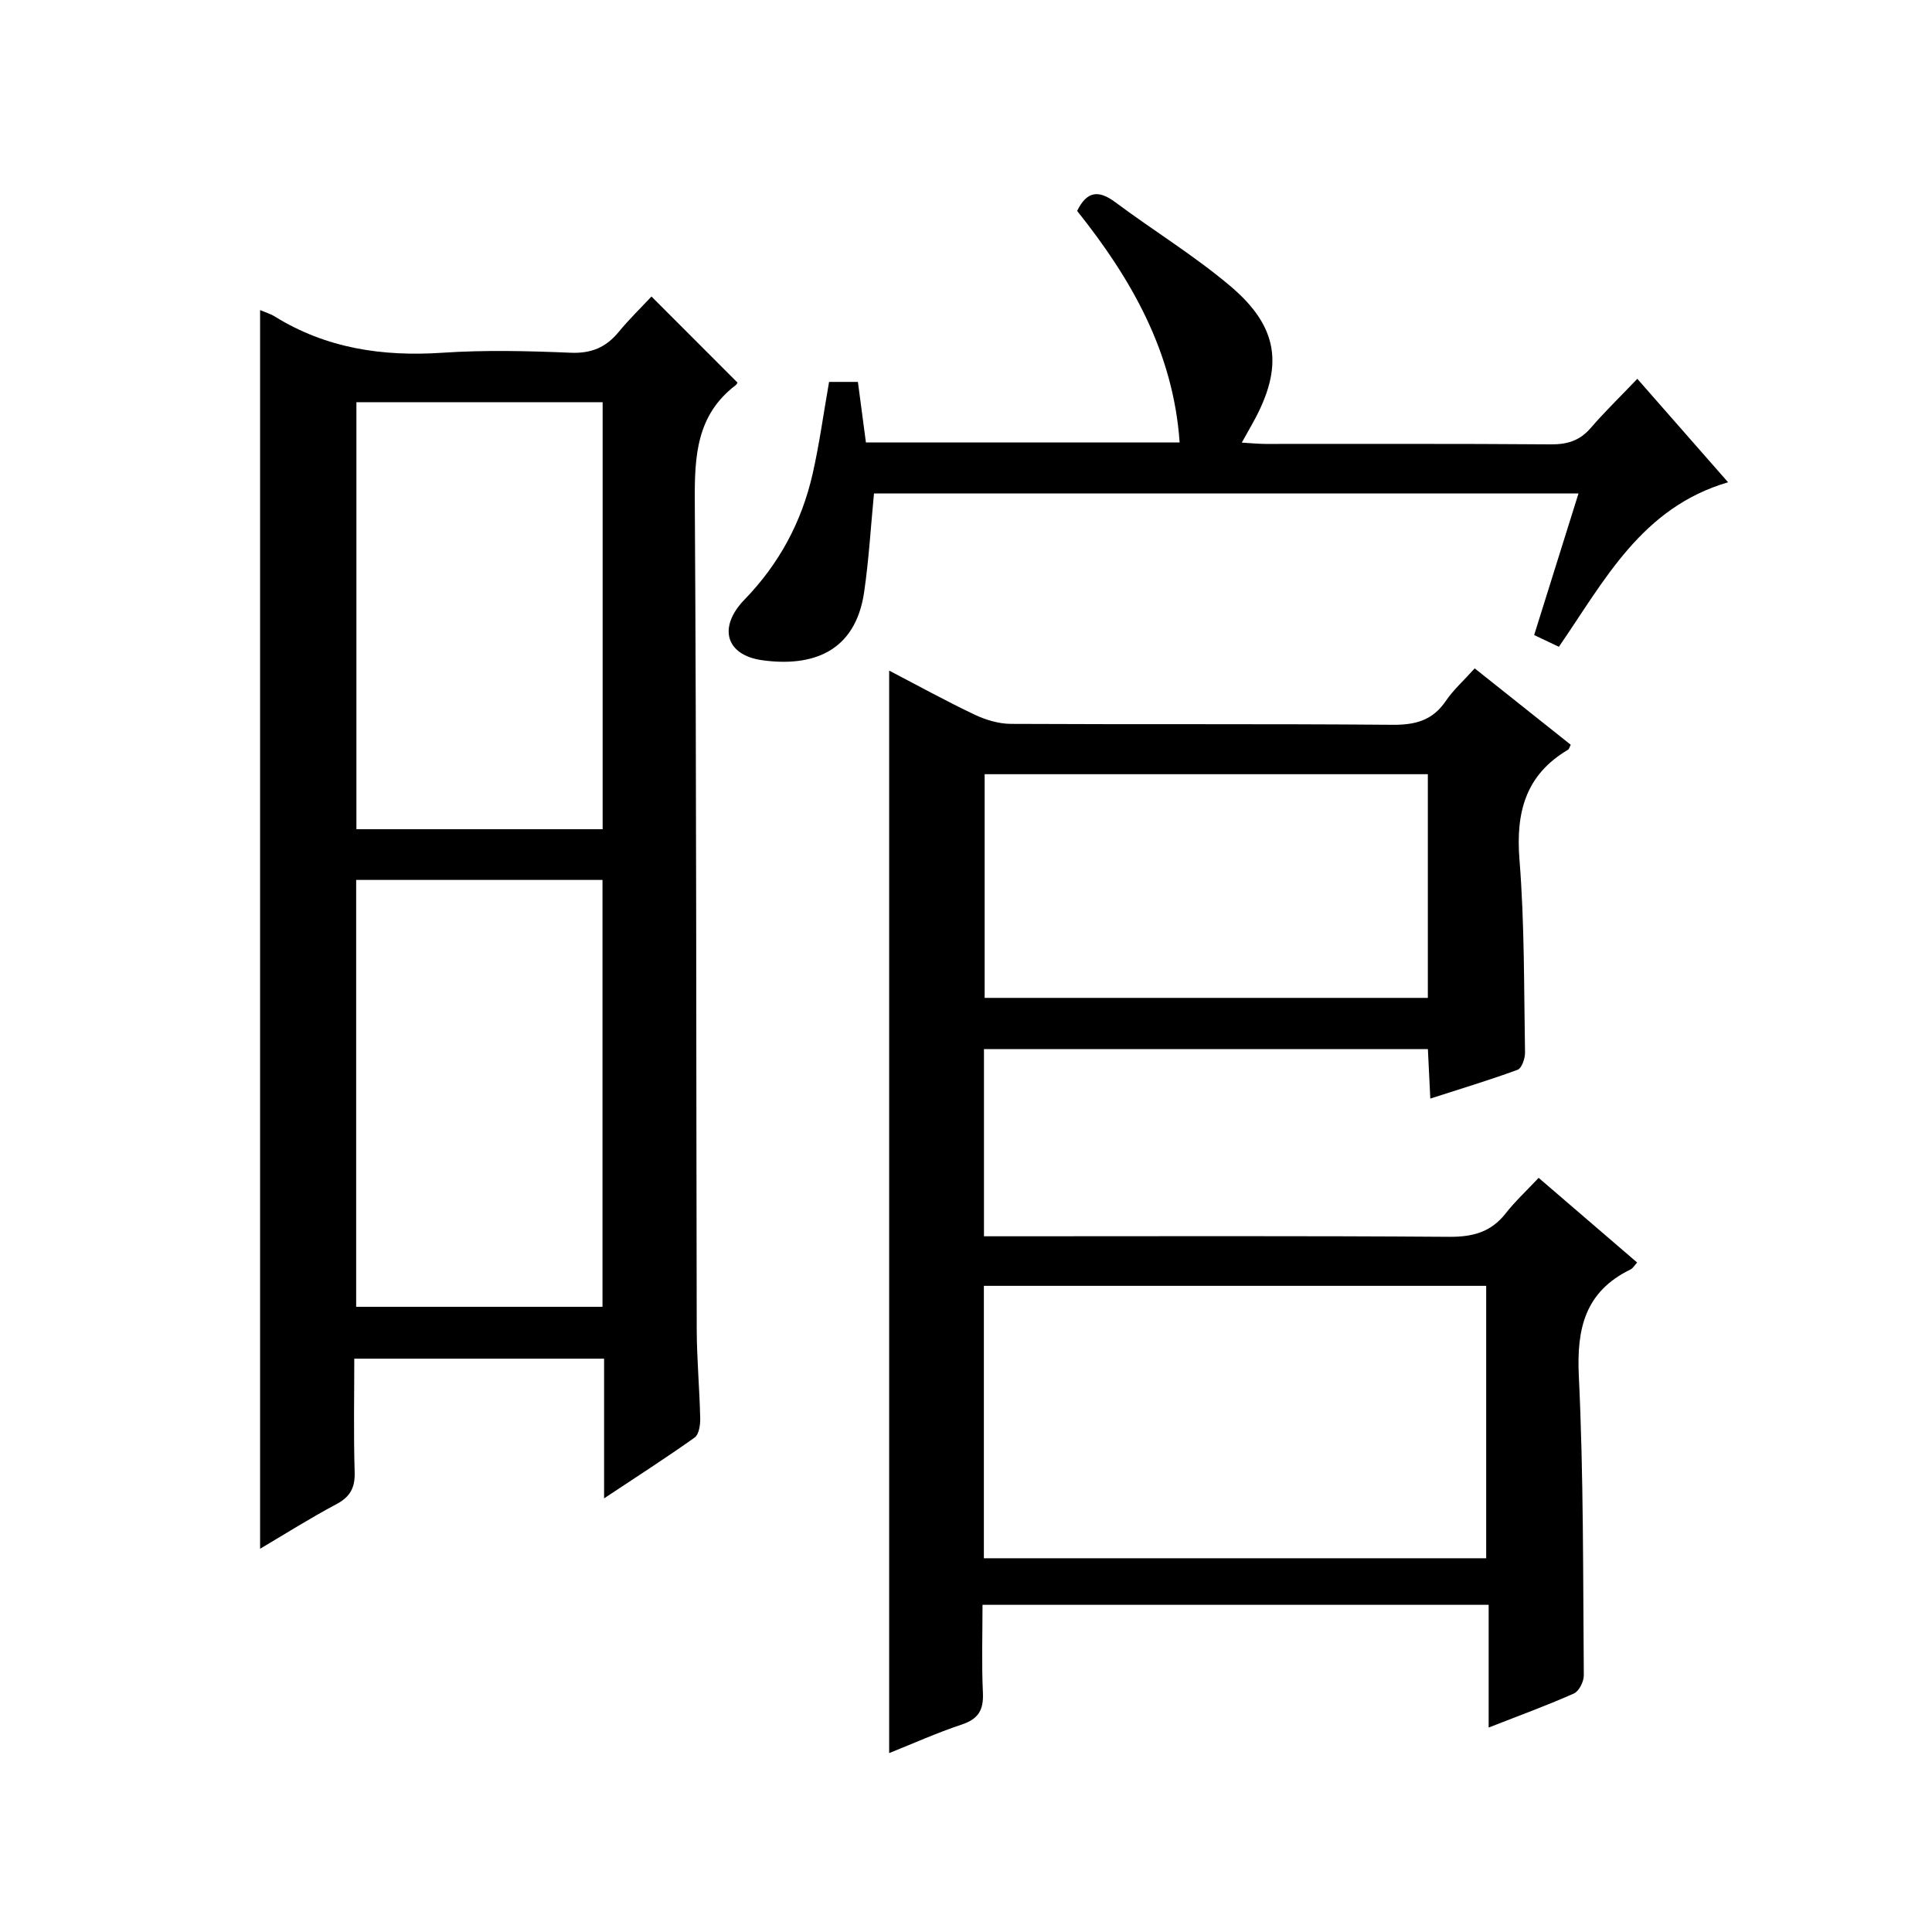
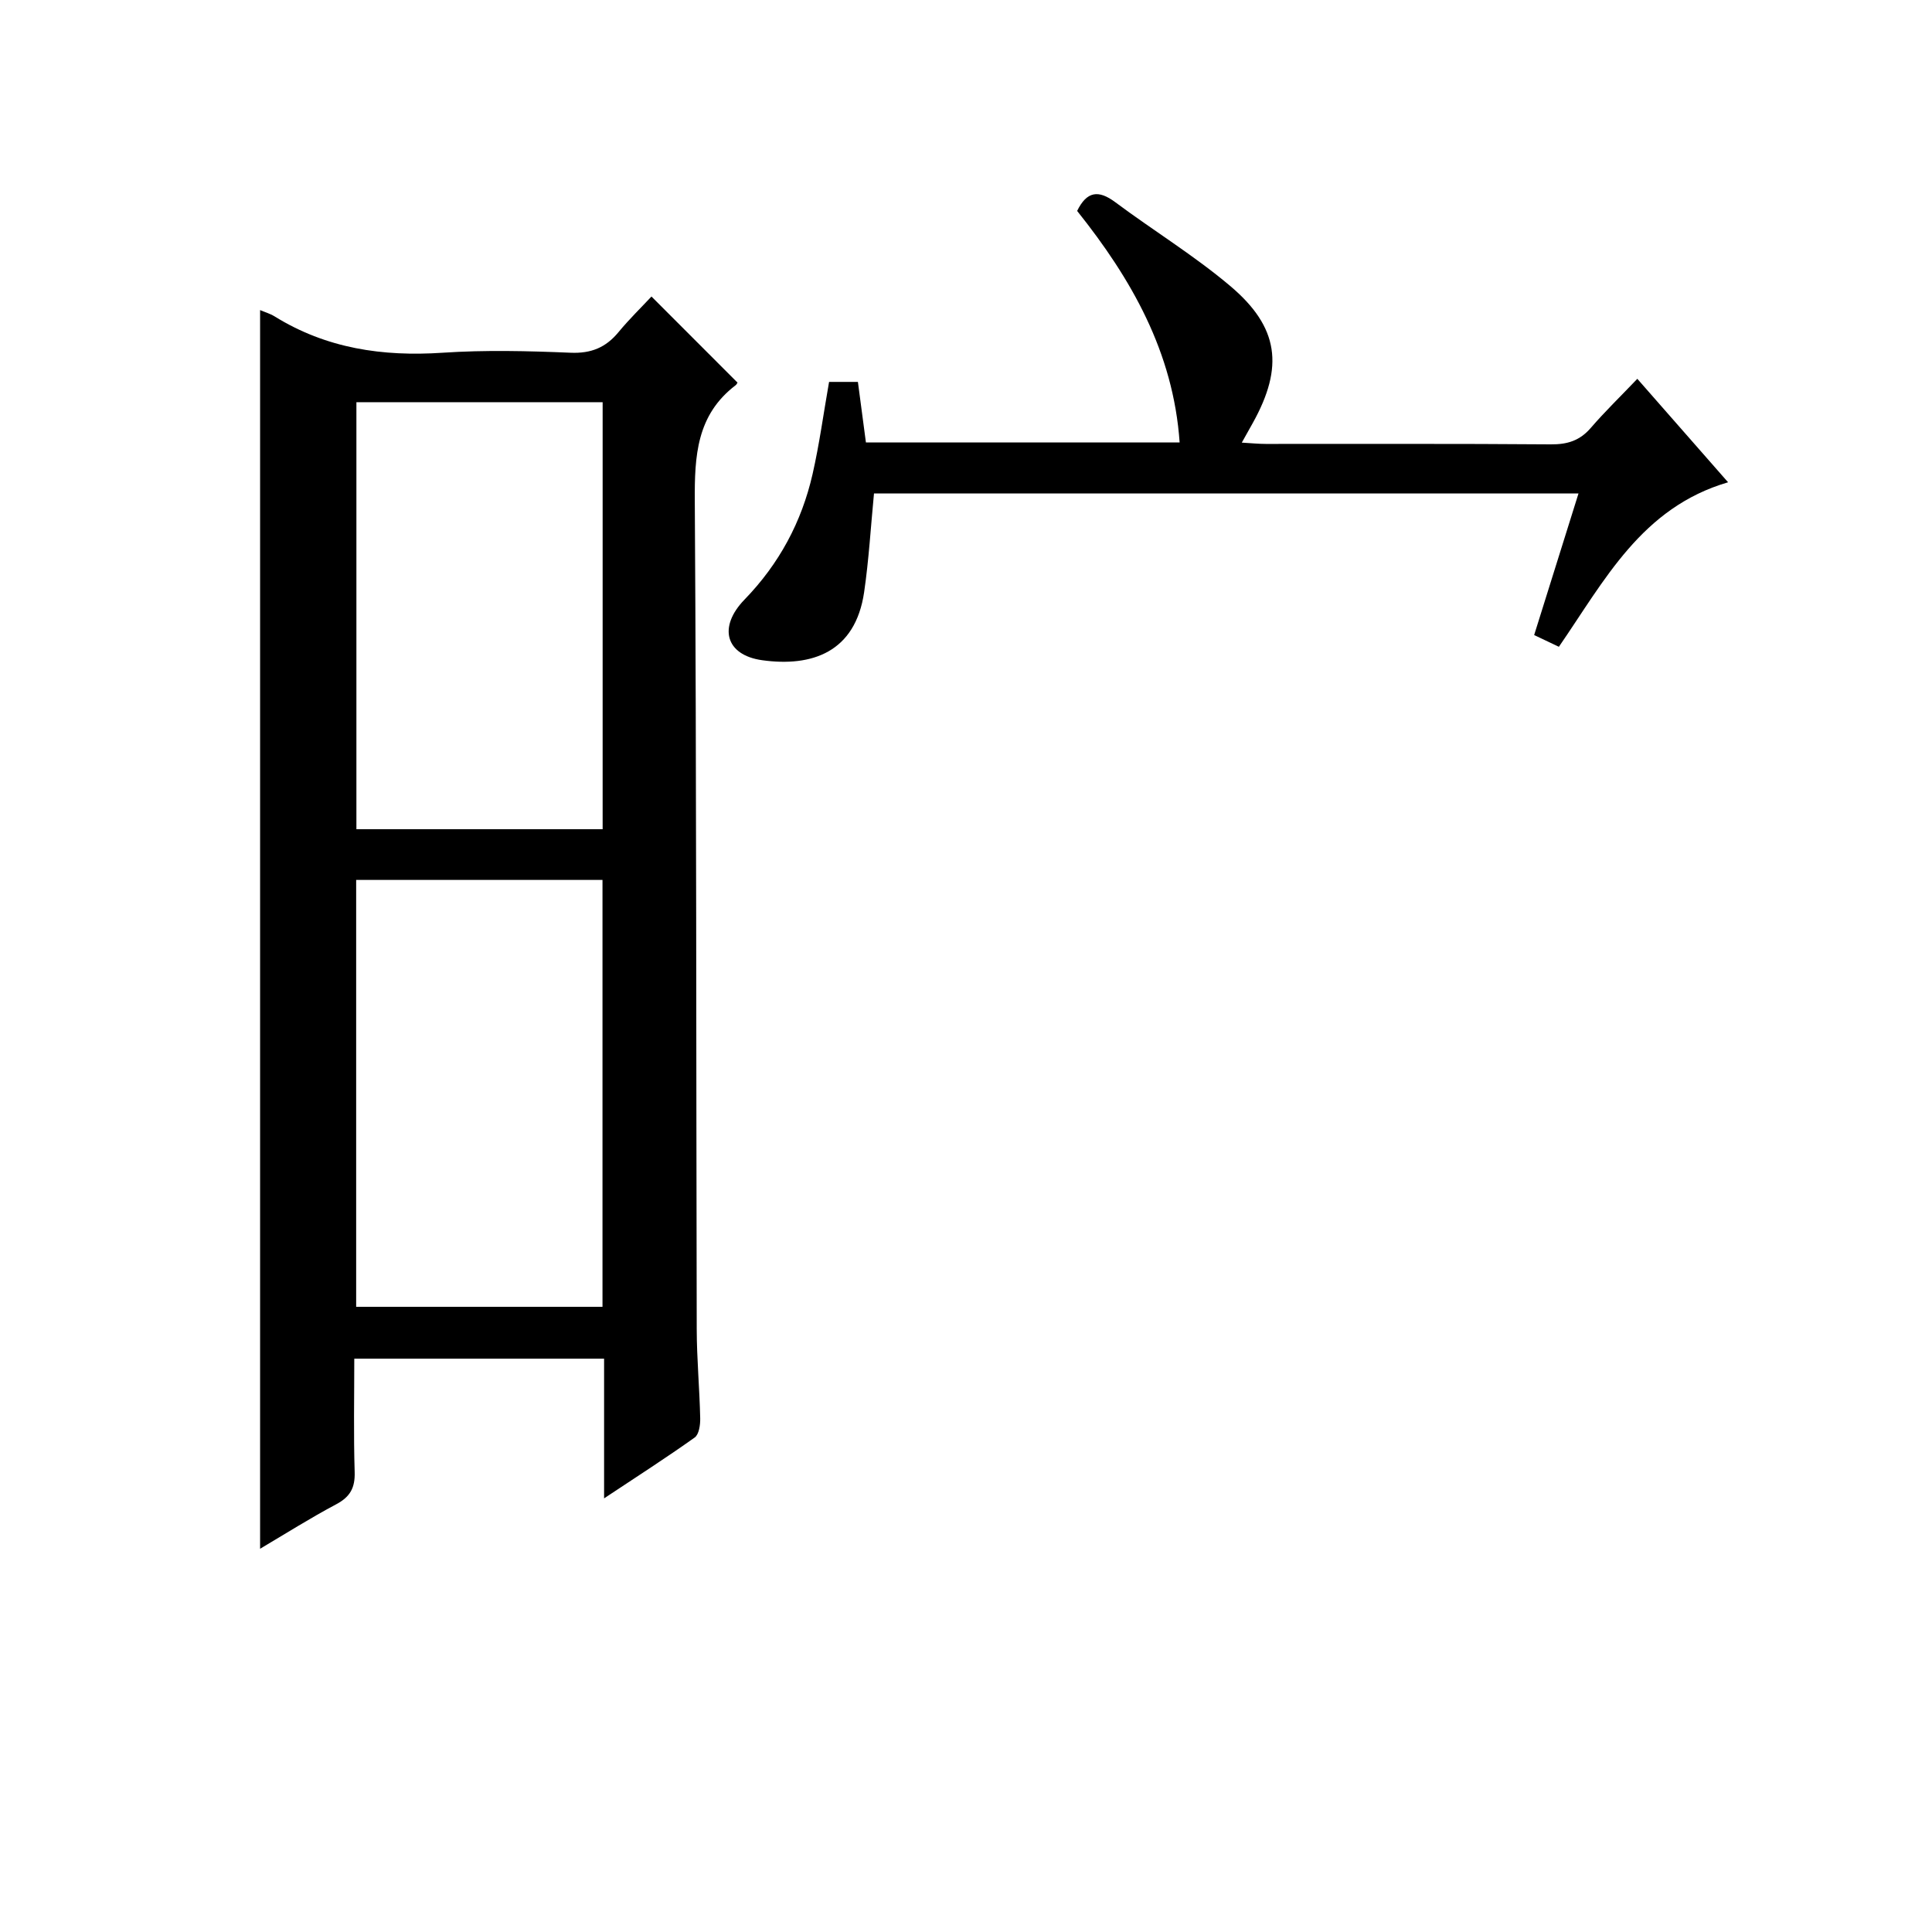
<svg xmlns="http://www.w3.org/2000/svg" version="1.1" id="ZDIC" x="0px" y="0px" viewBox="0 0 400 400" style="enable-background:new 0 0 400 400;" xml:space="preserve">
  <g>
-     <path d="M296.13,227.45c-0.19-3.8-0.34-6.9-0.5-10.24c-30.74,0-61.17,0-91.91,0c0,12.78,0,25.37,0,38.75c1.8,0,3.55,0,5.29,0   c30.35,0,60.7-0.11,91.04,0.11c4.88,0.03,8.65-0.97,11.69-4.86c1.94-2.48,4.29-4.65,6.82-7.35c6.97,5.99,13.62,11.71,20.39,17.53   c-0.51,0.55-0.85,1.18-1.37,1.44c-9.4,4.57-11.18,12.21-10.7,22.08c0.99,20.62,0.86,41.3,1.03,61.96c0.01,1.28-0.99,3.27-2.05,3.75   c-5.55,2.47-11.27,4.55-17.65,7.05c0-8.79,0-16.98,0-25.41c-35.04,0-69.49,0-104.79,0c0,6.05-0.2,12.14,0.08,18.22   c0.16,3.52-0.91,5.41-4.36,6.56c-5.12,1.7-10.07,3.93-15.05,5.92c0-74.69,0-149.08,0-224.12c5.82,3.03,11.66,6.25,17.67,9.11   c2.3,1.09,4.98,1.9,7.49,1.92c26.35,0.14,52.69-0.03,79.04,0.19c4.73,0.04,8.3-0.89,11.03-4.91c1.57-2.31,3.71-4.22,6-6.77   c6.74,5.36,13.32,10.6,19.88,15.81c-0.25,0.49-0.32,0.89-0.55,1.03c-8.8,5.2-10.84,12.95-10.06,22.76   c1.06,13.26,0.92,26.62,1.15,39.94c0.02,1.22-0.68,3.25-1.54,3.57C308.39,223.62,302.45,225.41,296.13,227.45z M203.7,322.62   c34.98,0,69.54,0,104,0c0-19.06,0-37.77,0-56.4c-34.86,0-69.29,0-104,0C203.7,285.07,203.7,303.66,203.7,322.62z M295.62,160.29   c-30.76,0-61.27,0-91.76,0c0,15.71,0,31.06,0,46.31c30.83,0,61.22,0,91.76,0C295.62,190.99,295.62,175.75,295.62,160.29z" />
    <path d="M53.85,64.2c0.92,0.4,2.05,0.72,3.01,1.31c10.71,6.64,22.36,8.35,34.78,7.52c8.79-0.59,17.67-0.37,26.49,0   c4.26,0.18,7.3-1.08,9.93-4.27c2.22-2.69,4.74-5.14,6.82-7.37c6.1,6.1,11.84,11.85,17.77,17.78c0.14-0.25,0,0.31-0.35,0.59   c-8.09,6.17-8.51,14.65-8.45,23.99c0.36,57.15,0.27,114.29,0.4,171.44c0.01,6.15,0.59,12.31,0.72,18.46   c0.03,1.35-0.25,3.33-1.14,3.97c-5.9,4.2-12.01,8.12-18.76,12.6c0-10.14,0-19.37,0-28.92c-17.32,0-34.22,0-51.72,0   c0,7.9-0.16,15.69,0.08,23.47c0.1,3.26-0.93,5.14-3.83,6.68c-5.39,2.86-10.56,6.14-15.75,9.2C53.85,235.06,53.85,149.86,53.85,64.2   z M124.77,83.27c-17.25,0-34.12,0-50.98,0c0,29.71,0,59.06,0,88.41c17.2,0,33.97,0,50.98,0   C124.77,142.17,124.77,112.92,124.77,83.27z M73.74,182.18c0,29.77,0,59.14,0,88.38c17.28,0,34.18,0,51,0c0-29.65,0-58.9,0-88.38   C107.69,182.18,90.92,182.18,73.74,182.18z" />
    <path d="M171.65,79.07c1.94,0,3.75,0,5.97,0c0.55,4.14,1.08,8.2,1.66,12.54c21.53,0,42.95,0,64.95,0   c-1.3-18.74-10.03-33.93-21.22-47.94c2-4.09,4.42-4.4,7.89-1.81c7.86,5.86,16.3,11.02,23.78,17.33   c10.15,8.56,11.14,16.78,4.71,28.36c-0.64,1.16-1.29,2.31-2.29,4.09c1.91,0.11,3.44,0.27,4.96,0.27   c19.67,0.02,39.35-0.07,59.02,0.09c3.45,0.03,6.01-0.78,8.28-3.41c2.92-3.39,6.15-6.51,9.63-10.16   c6.43,7.34,12.41,14.15,18.79,21.42c-17.91,5.24-25.54,20.29-35.03,34.06c-1.5-0.71-3.08-1.46-5.12-2.43   c3.05-9.75,6.06-19.35,9.18-29.31c-48.91,0-97.34,0-145.86,0c-0.67,6.92-1.06,13.71-2.04,20.42c-1.82,12.48-10.83,15.53-21.12,14.1   c-7.57-1.06-9.17-6.86-3.64-12.56c7.17-7.39,11.83-16.07,14.09-26C169.64,91.98,170.48,85.72,171.65,79.07z" />
  </g>
</svg>